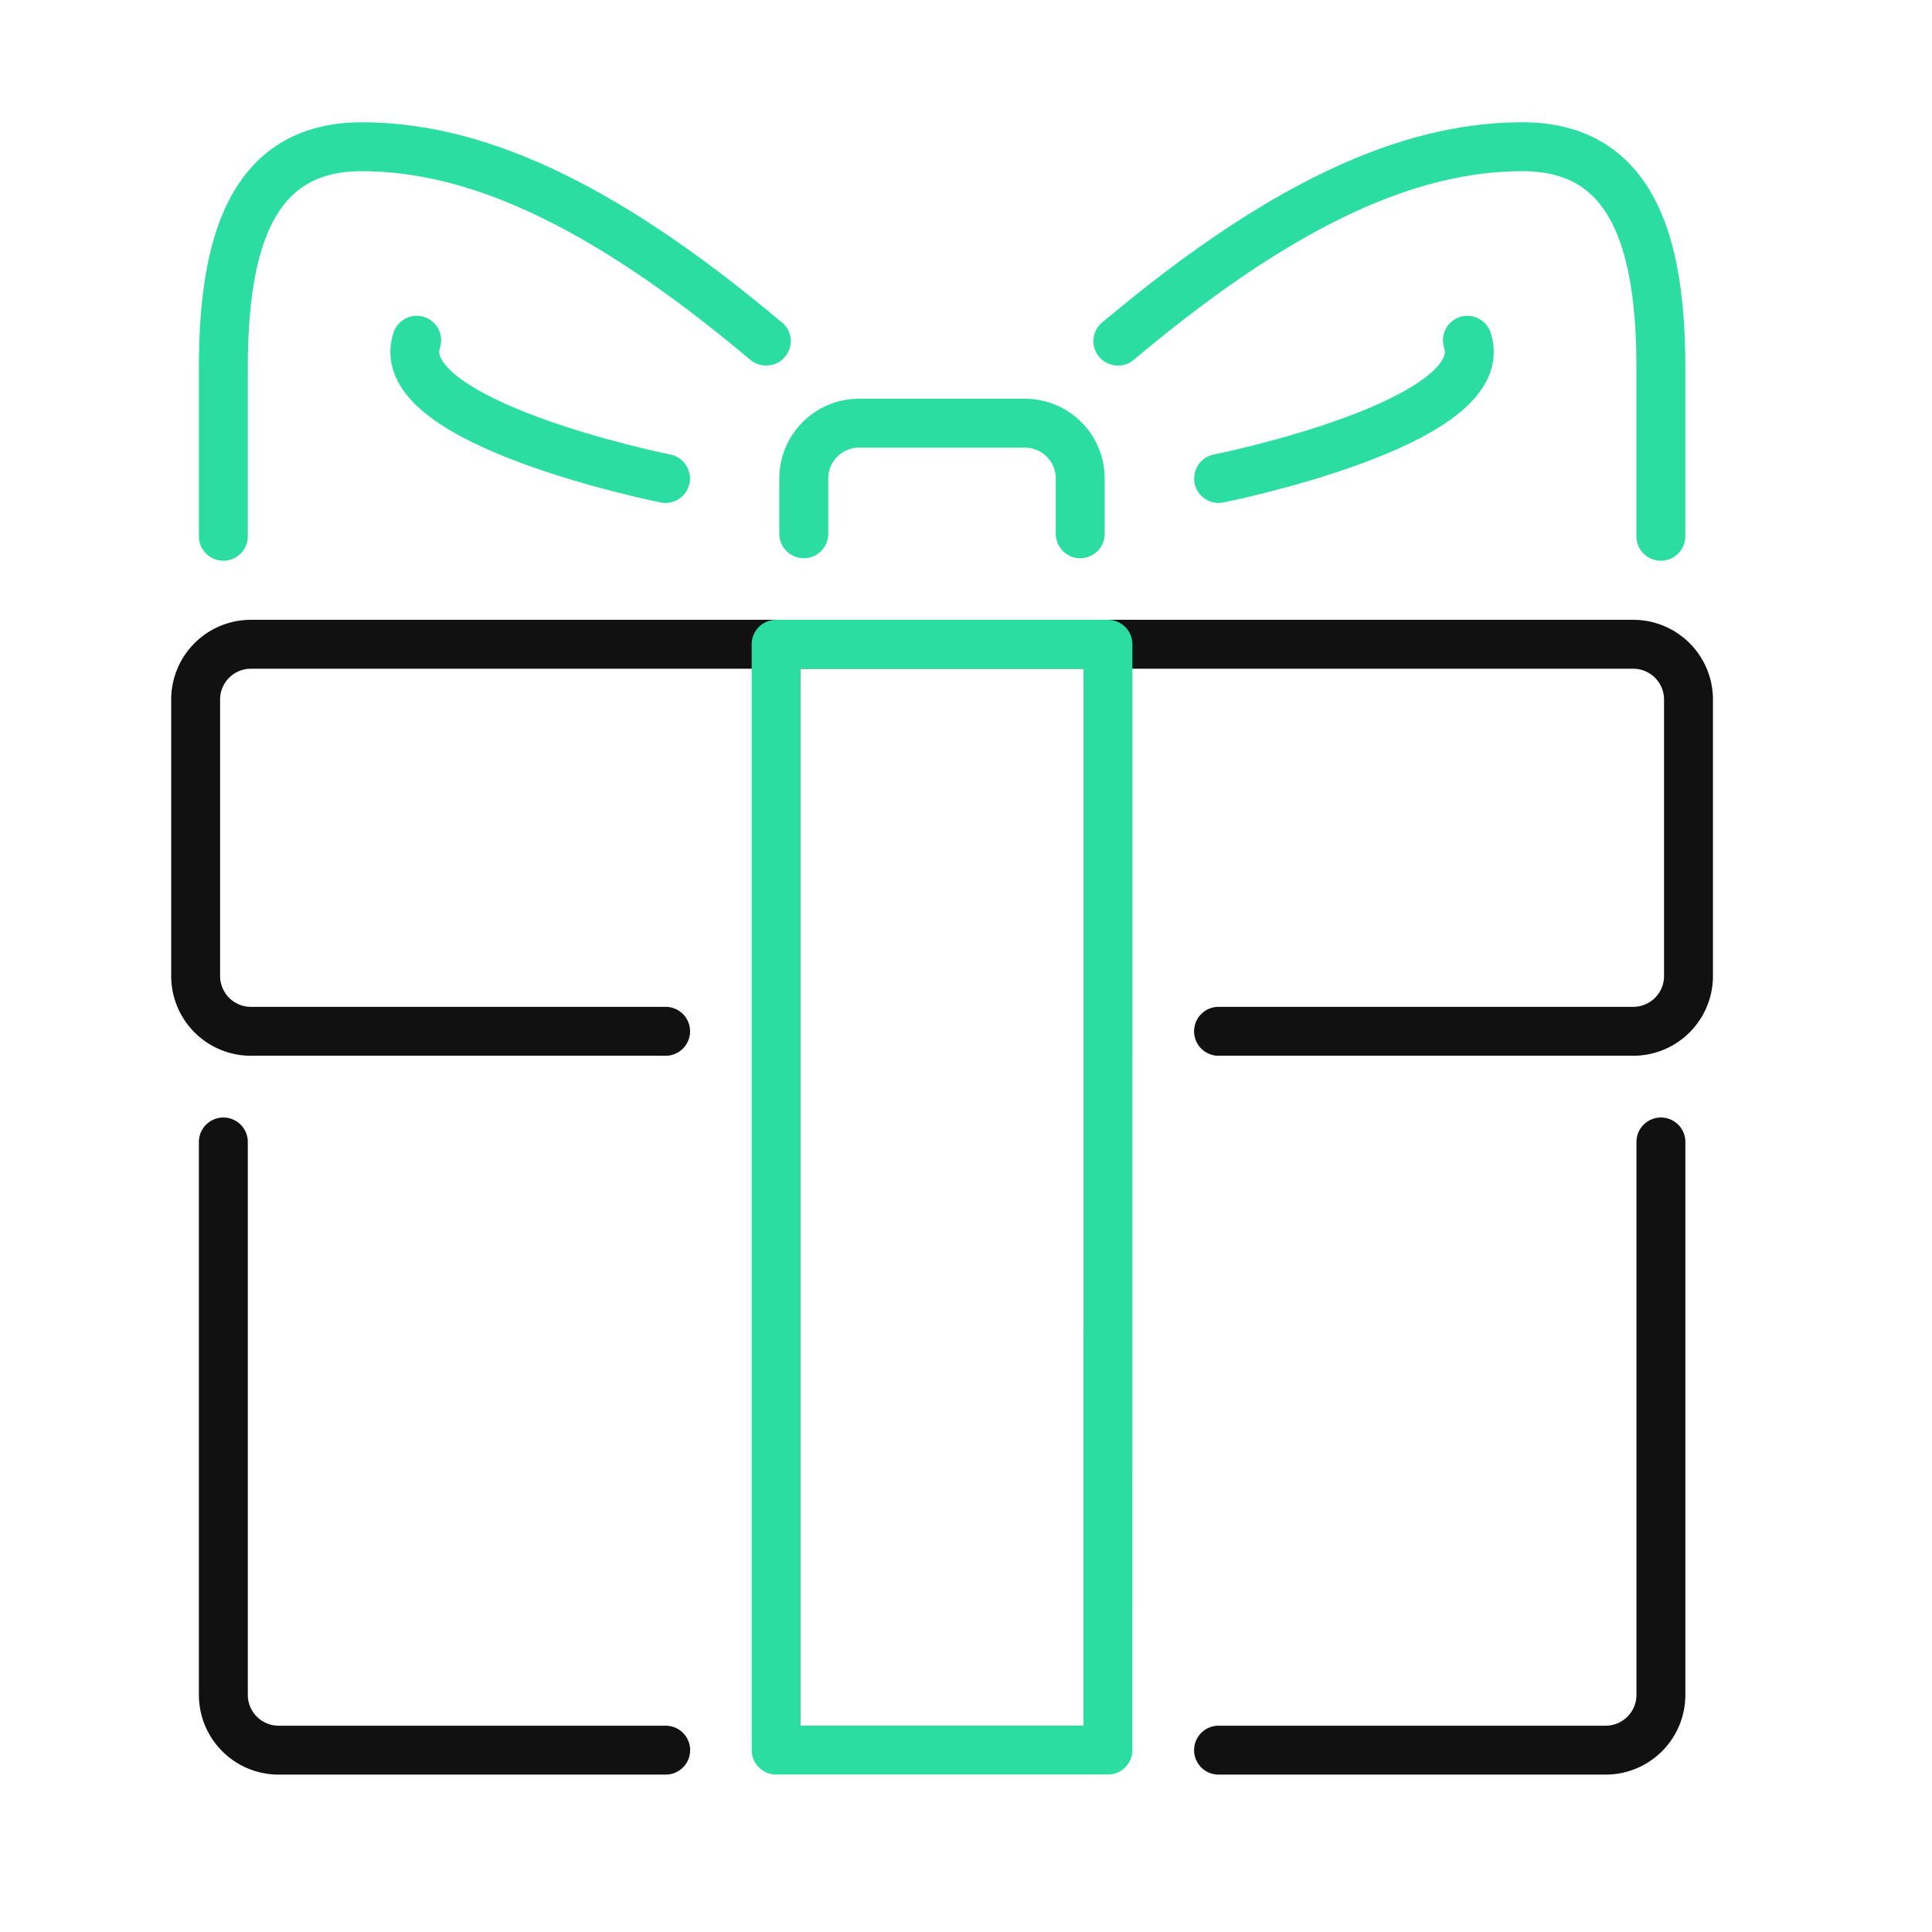
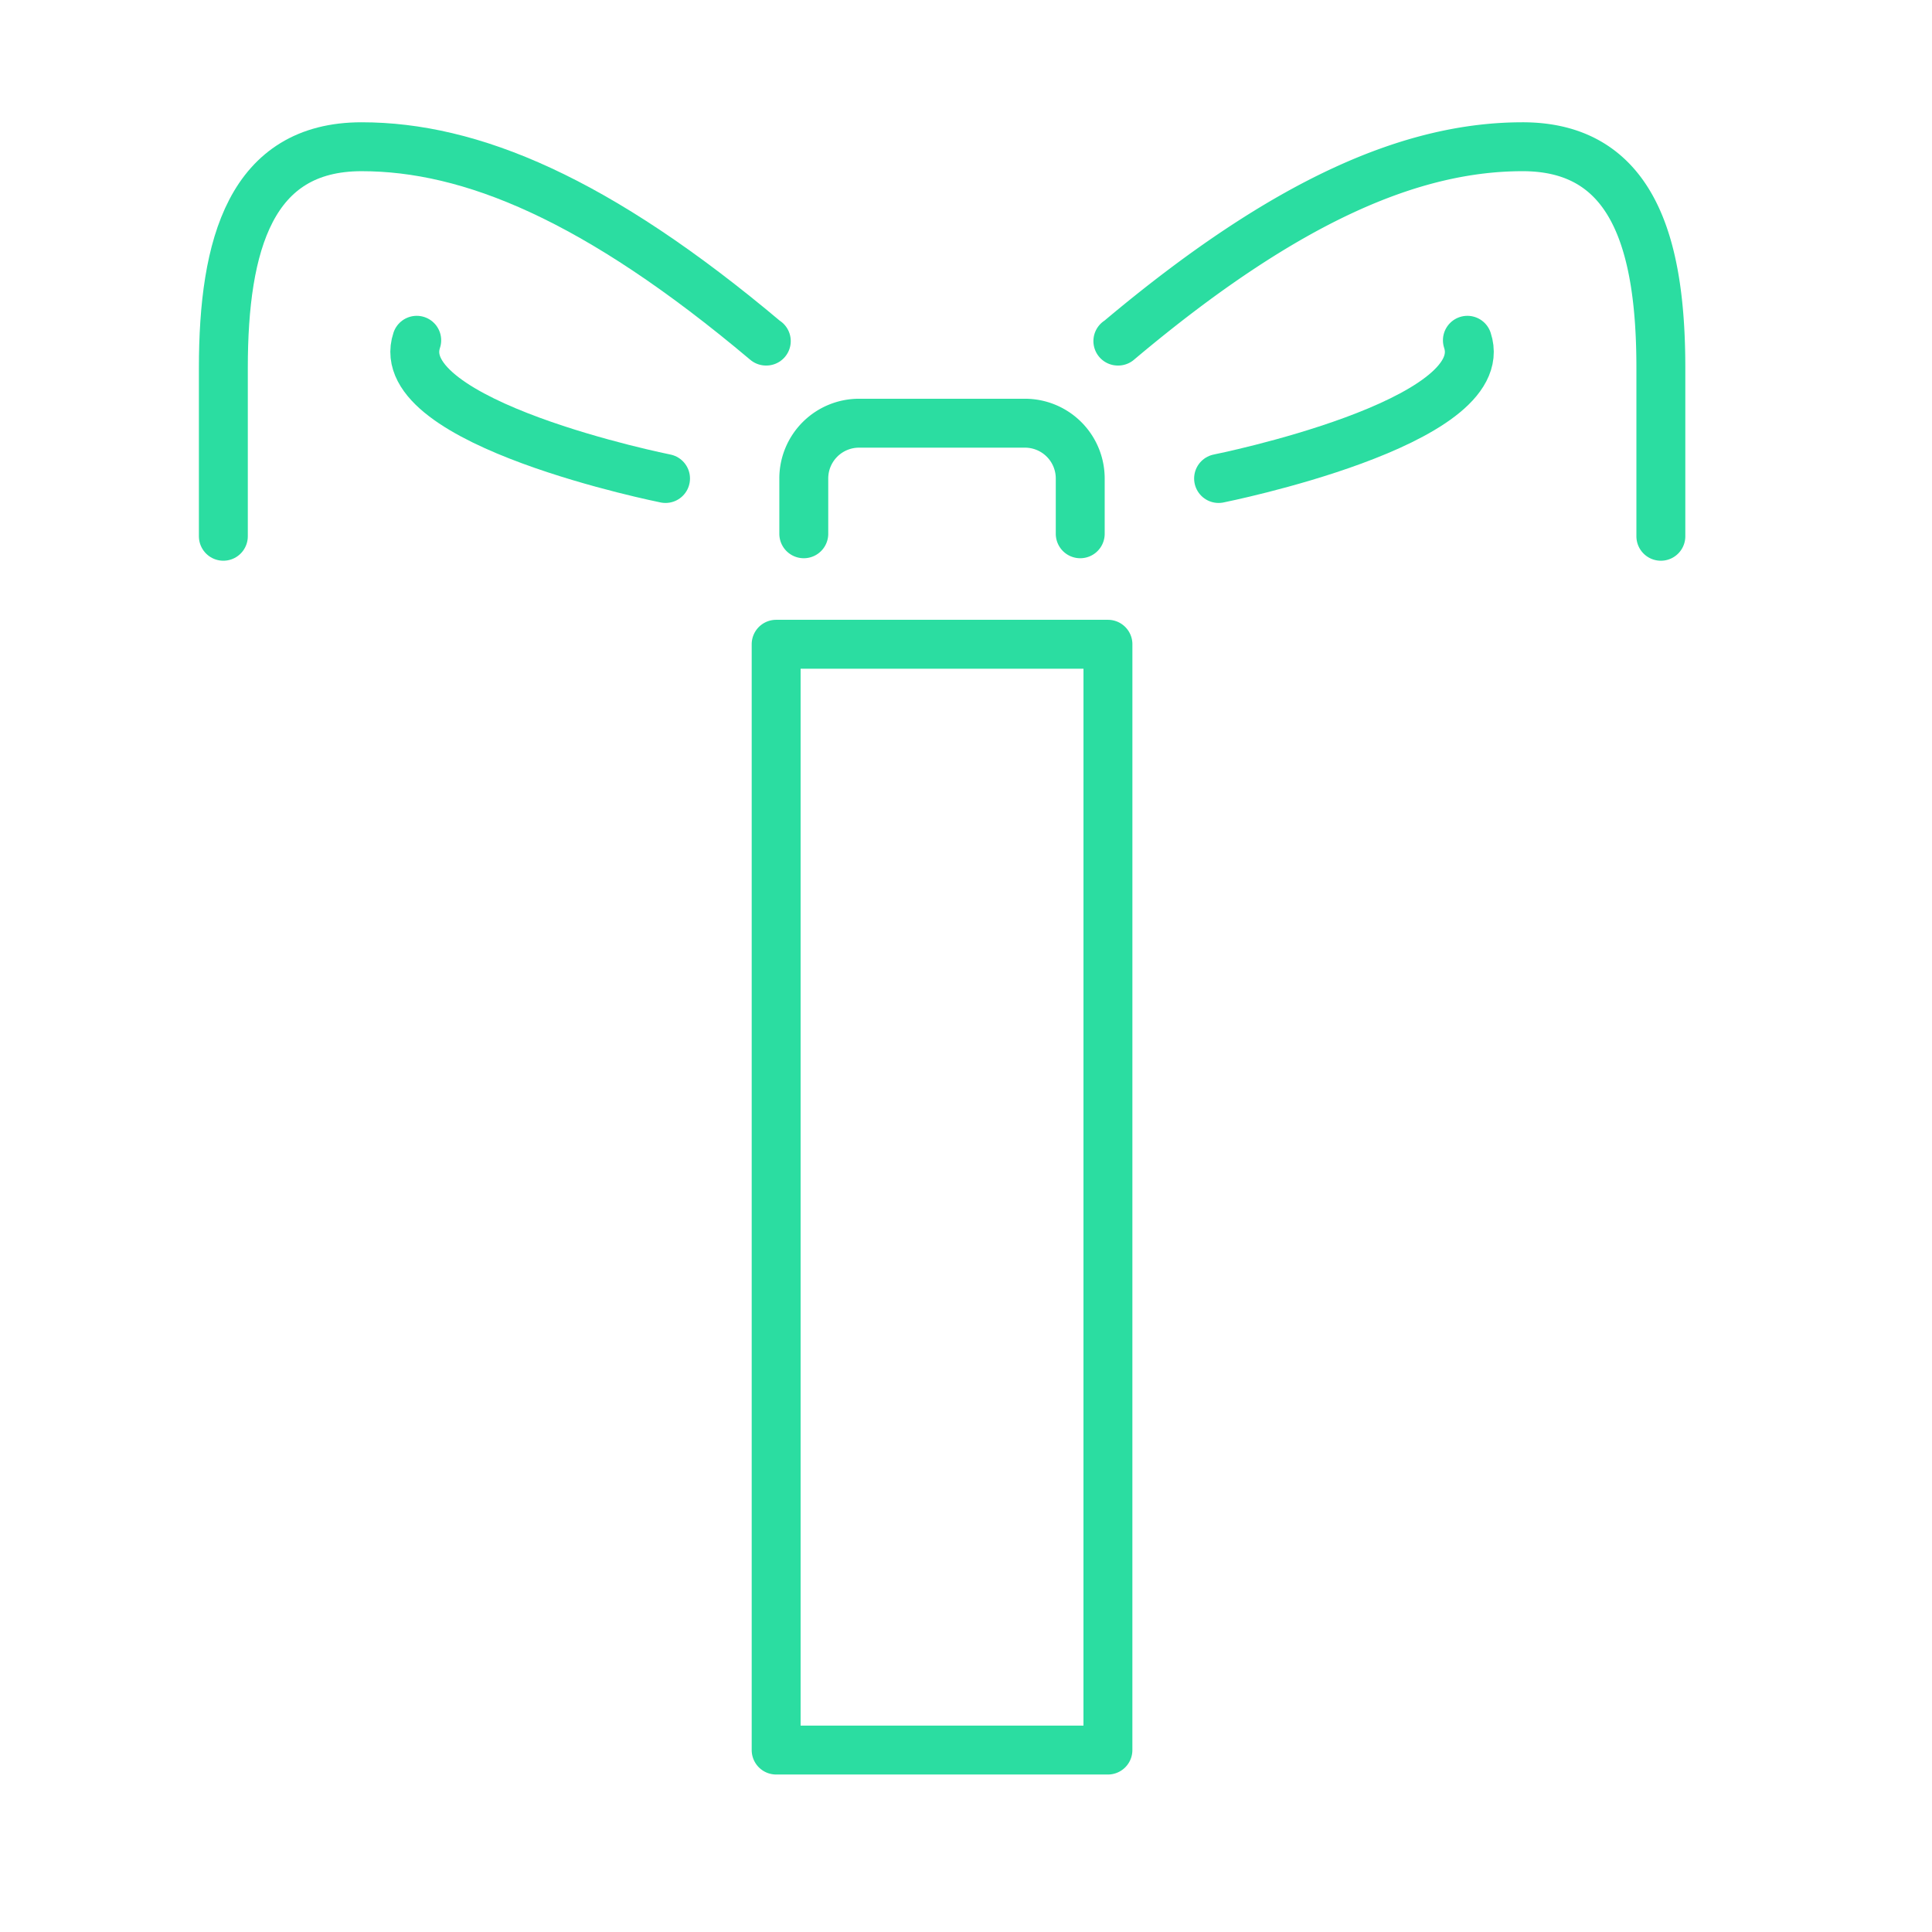
<svg xmlns="http://www.w3.org/2000/svg" width="79" height="79" fill="none">
-   <path stroke="#111" stroke-linecap="round" stroke-linejoin="round" stroke-width="2" d="M49.826 42.17h16.957a2.26 2.26 0 0 0 2.26-2.261V28.605a2.26 2.26 0 0 0-2.26-2.261H10.26A2.26 2.26 0 0 0 8 28.604V39.91a2.26 2.26 0 0 0 2.26 2.26h16.957M9.133 46.695v22.609a2.26 2.26 0 0 0 2.26 2.26H27.22M67.915 46.695v22.609a2.26 2.26 0 0 1-2.26 2.26H49.827" />
  <path stroke="#2BDDA1" stroke-linecap="round" stroke-linejoin="round" stroke-width="2" d="M45.304 26.344H31.737V71.56h13.566zM32.867 21.826v-2.26a2.26 2.26 0 0 1 2.261-2.261h6.783a2.26 2.26 0 0 1 2.26 2.26v2.261M45.71 13.947h.012C52.663 8.099 57.818 6 62.261 6c4.521 0 5.652 3.98 5.652 9.044v6.884" />
  <path stroke="#2BDDA1" stroke-linecap="round" stroke-linejoin="round" stroke-width="2" d="M49.828 19.566s11.304-2.26 10.174-5.652M9.133 21.928v-6.885C9.133 9.98 10.263 6 14.785 6c4.443 0 9.597 2.1 16.538 7.947h.011" />
  <path stroke="#2BDDA1" stroke-linecap="round" stroke-linejoin="round" stroke-width="2" d="M27.214 19.566s-11.304-2.26-10.174-5.652" />
</svg>